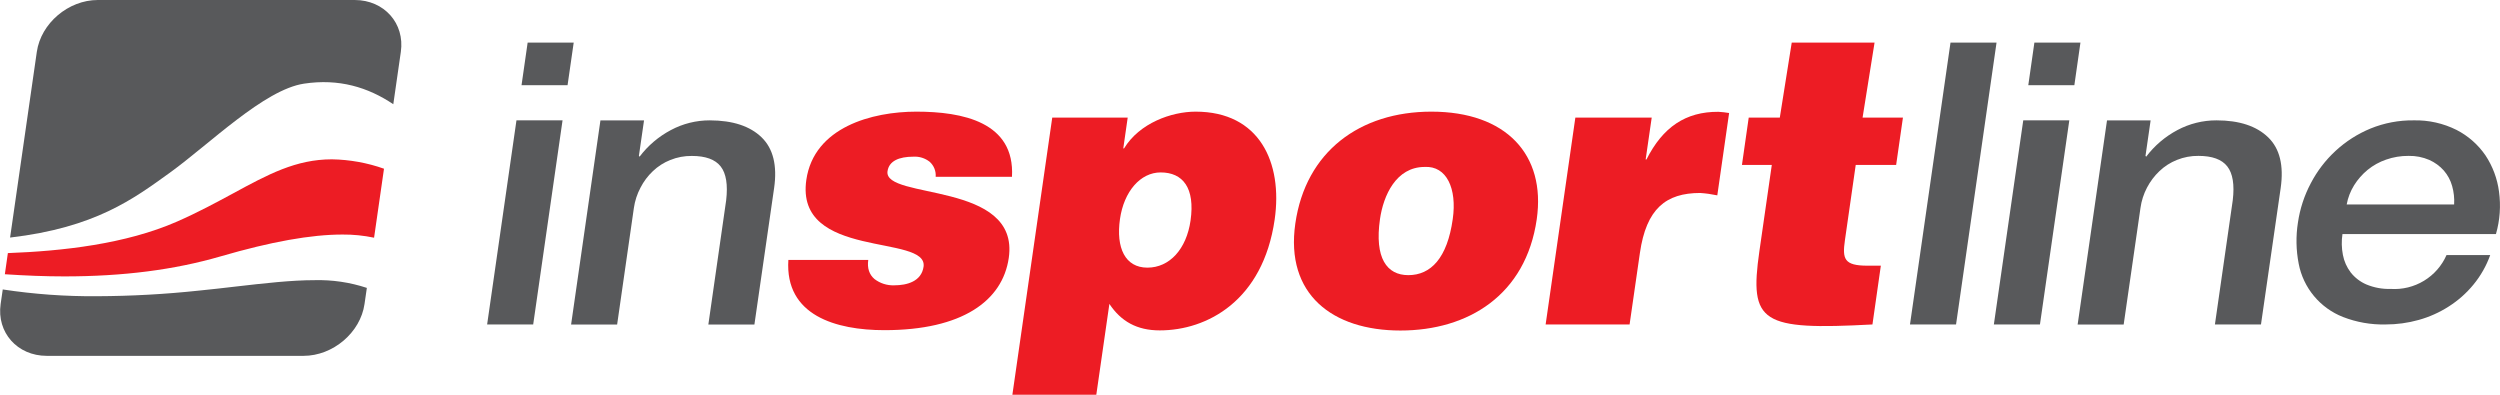
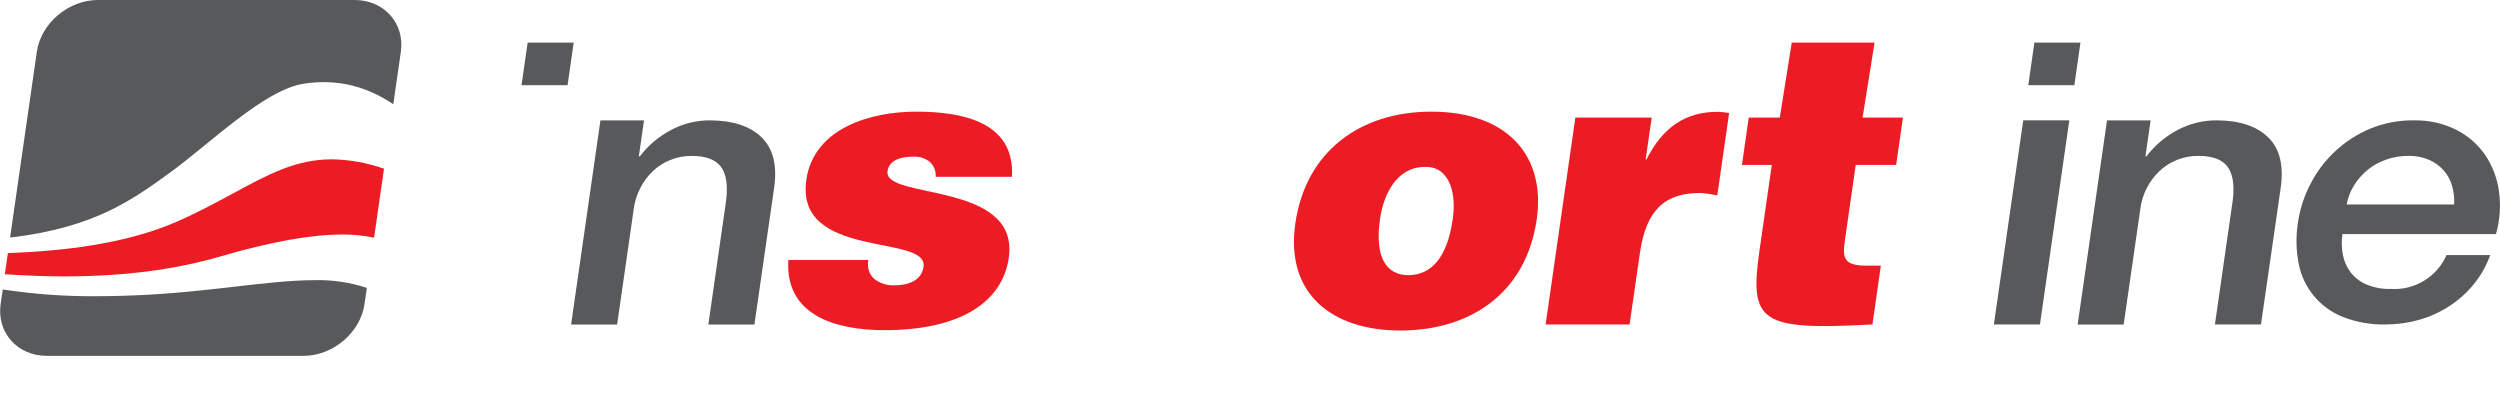
<svg xmlns="http://www.w3.org/2000/svg" width="608" height="96" viewBox="0 0 608 96" fill="none">
  <path d="M41.267 42.033C51.002 35.004 64.231 21.803 73.939 20.343C82.407 19.069 89.475 21.199 95.65 25.347L97.483 12.611C98.483 5.688 93.429 0 86.261 0H23.79C16.622 0 9.954 5.668 8.954 12.611L2.453 57.776C23.17 55.354 32.458 48.372 41.267 42.033Z" fill="#58595B" />
  <path d="M53.656 62.35C65.938 58.772 75.659 57.04 83.301 57.04C85.879 57.019 88.453 57.277 90.975 57.81L93.389 41.031C89.319 39.591 85.04 38.819 80.72 38.748C71.965 38.748 65.198 42.411 56.636 47.064C52.635 49.215 48.161 51.657 43.04 53.894C30.525 59.376 15.142 61.062 1.913 61.553L1.18 66.697C6.207 67.029 11.061 67.221 15.642 67.221C29.965 67.221 42.407 65.622 53.649 62.35" fill="#ED1C24" />
  <path d="M76.476 68.137C70.882 68.137 64.474 68.867 57.079 69.717C54.346 70.029 51.458 70.38 48.411 70.672C40.181 71.55 31.911 72.006 23.634 72.04C15.947 72.104 8.268 71.554 0.669 70.394L0.156 73.931C-0.837 80.854 4.21 86.542 11.378 86.542H73.816C80.984 86.542 87.658 80.88 88.652 73.931L89.218 70.016C85.112 68.659 80.801 68.024 76.476 68.137" fill="#58595B" />
  <path d="M607.012 56.927C607.981 53.578 608.236 50.065 607.759 46.613C607.352 43.459 606.225 40.439 604.465 37.785C602.675 35.175 600.259 33.049 597.437 31.6C594.206 29.984 590.624 29.184 587.009 29.27C583.409 29.225 579.838 29.902 576.507 31.261C573.373 32.553 570.497 34.392 568.012 36.69C565.55 38.961 563.504 41.64 561.964 44.608C560.392 47.582 559.341 50.801 558.857 54.126C558.335 57.45 558.398 60.839 559.044 64.142C559.595 67.03 560.873 69.733 562.757 71.997C564.641 74.261 567.071 76.014 569.819 77.091C573.114 78.373 576.631 78.991 580.168 78.909C582.895 78.914 585.61 78.543 588.236 77.808C590.818 77.088 593.277 75.988 595.53 74.542C597.801 73.1 599.827 71.308 601.531 69.232C603.3 67.086 604.682 64.652 605.619 62.038H594.99C593.854 64.629 591.943 66.81 589.517 68.282C587.092 69.755 584.27 70.448 581.435 70.268C579.401 70.332 577.377 69.961 575.5 69.179C574.003 68.536 572.692 67.529 571.686 66.252C570.732 64.995 570.084 63.534 569.792 61.985C569.469 60.317 569.433 58.607 569.686 56.927H607.012ZM572.513 45.066C573.398 43.644 574.51 42.375 575.807 41.31C577.142 40.224 578.659 39.382 580.288 38.821C582.05 38.202 583.907 37.894 585.775 37.912C587.503 37.876 589.217 38.211 590.803 38.894C592.161 39.498 593.373 40.385 594.357 41.496C595.29 42.581 595.973 43.856 596.357 45.232C596.772 46.692 596.936 48.211 596.844 49.726H570.713C571.017 48.075 571.627 46.495 572.513 45.066V45.066Z" fill="#58595B" />
  <path d="M554.663 45.723C555.443 40.241 554.443 36.133 551.616 33.398C548.789 30.664 544.615 29.27 539.047 29.27C535.737 29.262 532.477 30.071 529.559 31.626C526.577 33.205 523.98 35.416 521.951 38.104L521.784 37.911L523.031 29.283H512.423L505.281 78.929H516.477L520.564 50.569C520.802 48.849 521.336 47.182 522.144 45.644C522.927 44.137 523.957 42.771 525.191 41.602C526.415 40.437 527.853 39.518 529.425 38.894C531.092 38.222 532.876 37.888 534.673 37.911C538.007 37.911 540.341 38.763 541.674 40.467C543.008 42.166 543.461 44.914 543.008 48.69L538.667 78.916H549.869L554.663 45.723Z" fill="#58595B" />
  <path d="M504.483 20.721L505.964 10.361H494.762L493.281 20.721H504.483Z" fill="#58595B" />
  <path d="M503.256 29.27H492.054L484.906 78.916H496.115L503.256 29.27Z" fill="#58595B" />
-   <path d="M475.71 78.916L485.558 10.361H474.363L464.508 78.916H475.71Z" fill="#58595B" />
  <path d="M188.266 45.723C189.053 40.241 188.037 36.133 185.219 33.398C182.4 30.664 178.206 29.288 172.637 29.27C169.333 29.261 166.079 30.071 163.168 31.626C160.181 33.203 157.579 35.414 155.547 38.104L155.38 37.911L156.627 29.283H146.025L138.891 78.929H150.086L154.16 50.569C154.407 48.847 154.951 47.181 155.767 45.644C156.537 44.133 157.563 42.765 158.801 41.602C160.021 40.442 161.454 39.527 163.022 38.907C164.688 38.235 166.472 37.901 168.269 37.925C171.603 37.925 173.937 38.774 175.27 40.48C176.604 42.186 177.044 44.927 176.604 48.703L172.27 78.929H183.472L188.266 45.723Z" fill="#58595B" />
  <path d="M138.031 20.721L139.525 10.361H128.323L126.836 20.721H138.031Z" fill="#58595B" />
-   <path d="M136.812 29.27H125.603L118.469 78.916H129.671L136.812 29.27Z" fill="#58595B" />
  <path d="M452.979 28.599L455.893 10.361H435.749L432.849 28.599H425.288L423.641 40.115H430.902L427.875 61.148C425.381 78.531 428.361 80.35 455.38 78.909L457.42 64.613H454.179C448.472 64.613 448.025 62.98 448.692 58.374L451.312 40.115H461.141L462.794 28.599H452.979Z" fill="#ED1C24" />
  <path d="M417.652 47.476L420.52 27.485C419.657 27.337 418.786 27.24 417.912 27.192C409.951 27.153 404.403 30.896 400.423 38.781H400.223L401.696 28.599H383.126L375.898 78.909H396.315L398.822 61.533C400.376 50.748 405.157 46.931 413.492 46.931C414.884 47.027 416.267 47.22 417.632 47.509" fill="#ED1C24" />
  <path d="M348.121 27.153C330.732 27.153 317.536 36.849 315.022 54.365C312.548 71.562 324.057 80.383 340.567 80.383C357.076 80.383 371.085 71.754 373.739 53.31C375.986 37.619 366.291 27.153 348.121 27.153ZM353.309 53.276C351.975 62.781 347.975 66.916 342.5 66.916C337.286 66.916 334.246 62.781 335.613 53.276C336.426 47.595 339.5 40.599 346.481 40.599C351.829 40.301 354.369 45.869 353.309 53.276Z" fill="#ED1C24" />
-   <path d="M290.779 27.153C284.884 27.153 277.11 29.94 273.376 36.086H273.182L274.256 28.599H255.906L246.211 96H266.621L269.802 73.911C272.629 78.146 276.47 80.35 282.057 80.35C293.559 80.35 307.155 73.148 310.002 53.376C311.989 39.531 306.315 27.153 290.779 27.153ZM289.539 53.661C288.538 60.577 284.451 65.091 279.043 65.091C273.636 65.091 271.375 60.285 272.376 53.276C273.336 46.546 277.35 41.934 282.271 41.934C287.678 41.934 290.679 45.69 289.539 53.661V53.661Z" fill="#ED1C24" />
  <path d="M227.557 42.995H246.114C246.854 29.648 234.052 27.153 222.85 27.153C212.141 27.153 197.959 30.896 196.098 43.745C193.298 63.245 225.764 56.814 224.61 64.872C224.09 68.436 220.609 69.391 217.455 69.391C215.729 69.451 214.036 68.909 212.668 67.858C211.428 66.796 210.868 65.257 211.161 63.212H191.731C190.857 76.746 203.32 80.296 215.108 80.296C233.972 80.296 243.82 73.188 245.334 62.728C248.047 43.958 214.842 48.657 215.842 41.648C216.202 39.153 218.622 38.104 222.15 38.104C223.574 38.02 224.98 38.462 226.097 39.345C226.605 39.801 227.002 40.368 227.255 41.001C227.508 41.634 227.611 42.316 227.557 42.995" fill="#ED1C24" />
</svg>